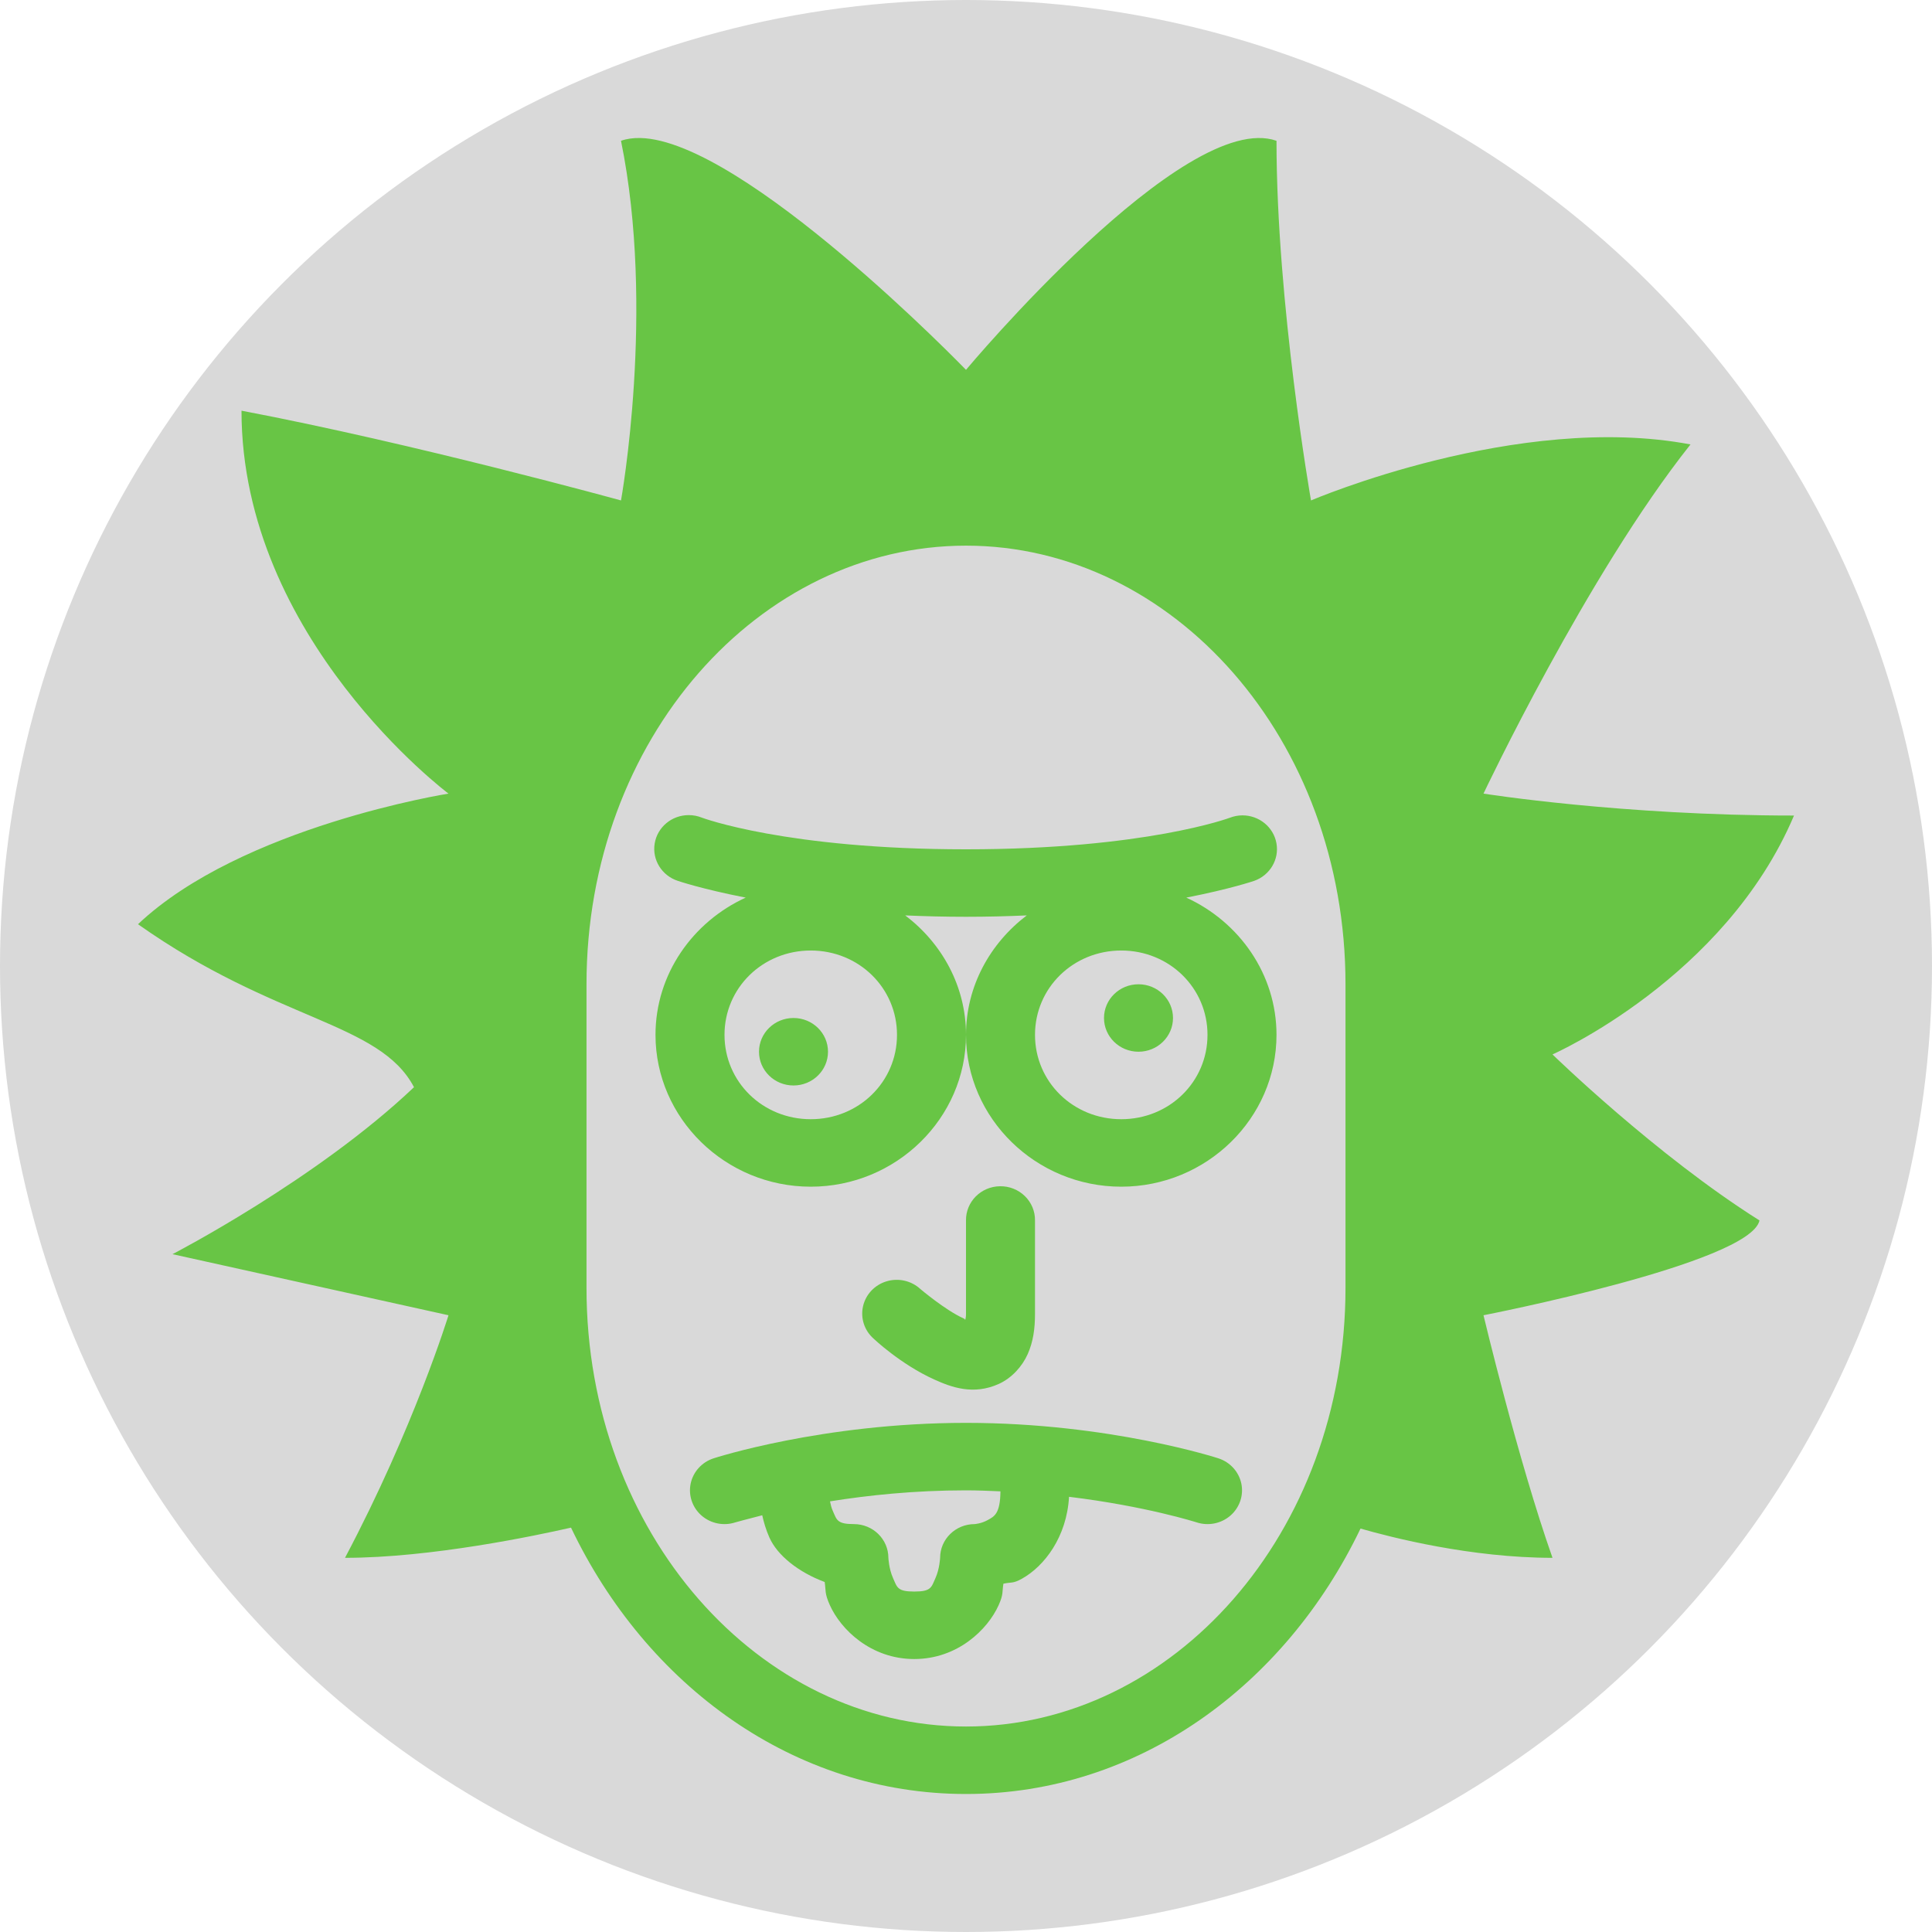
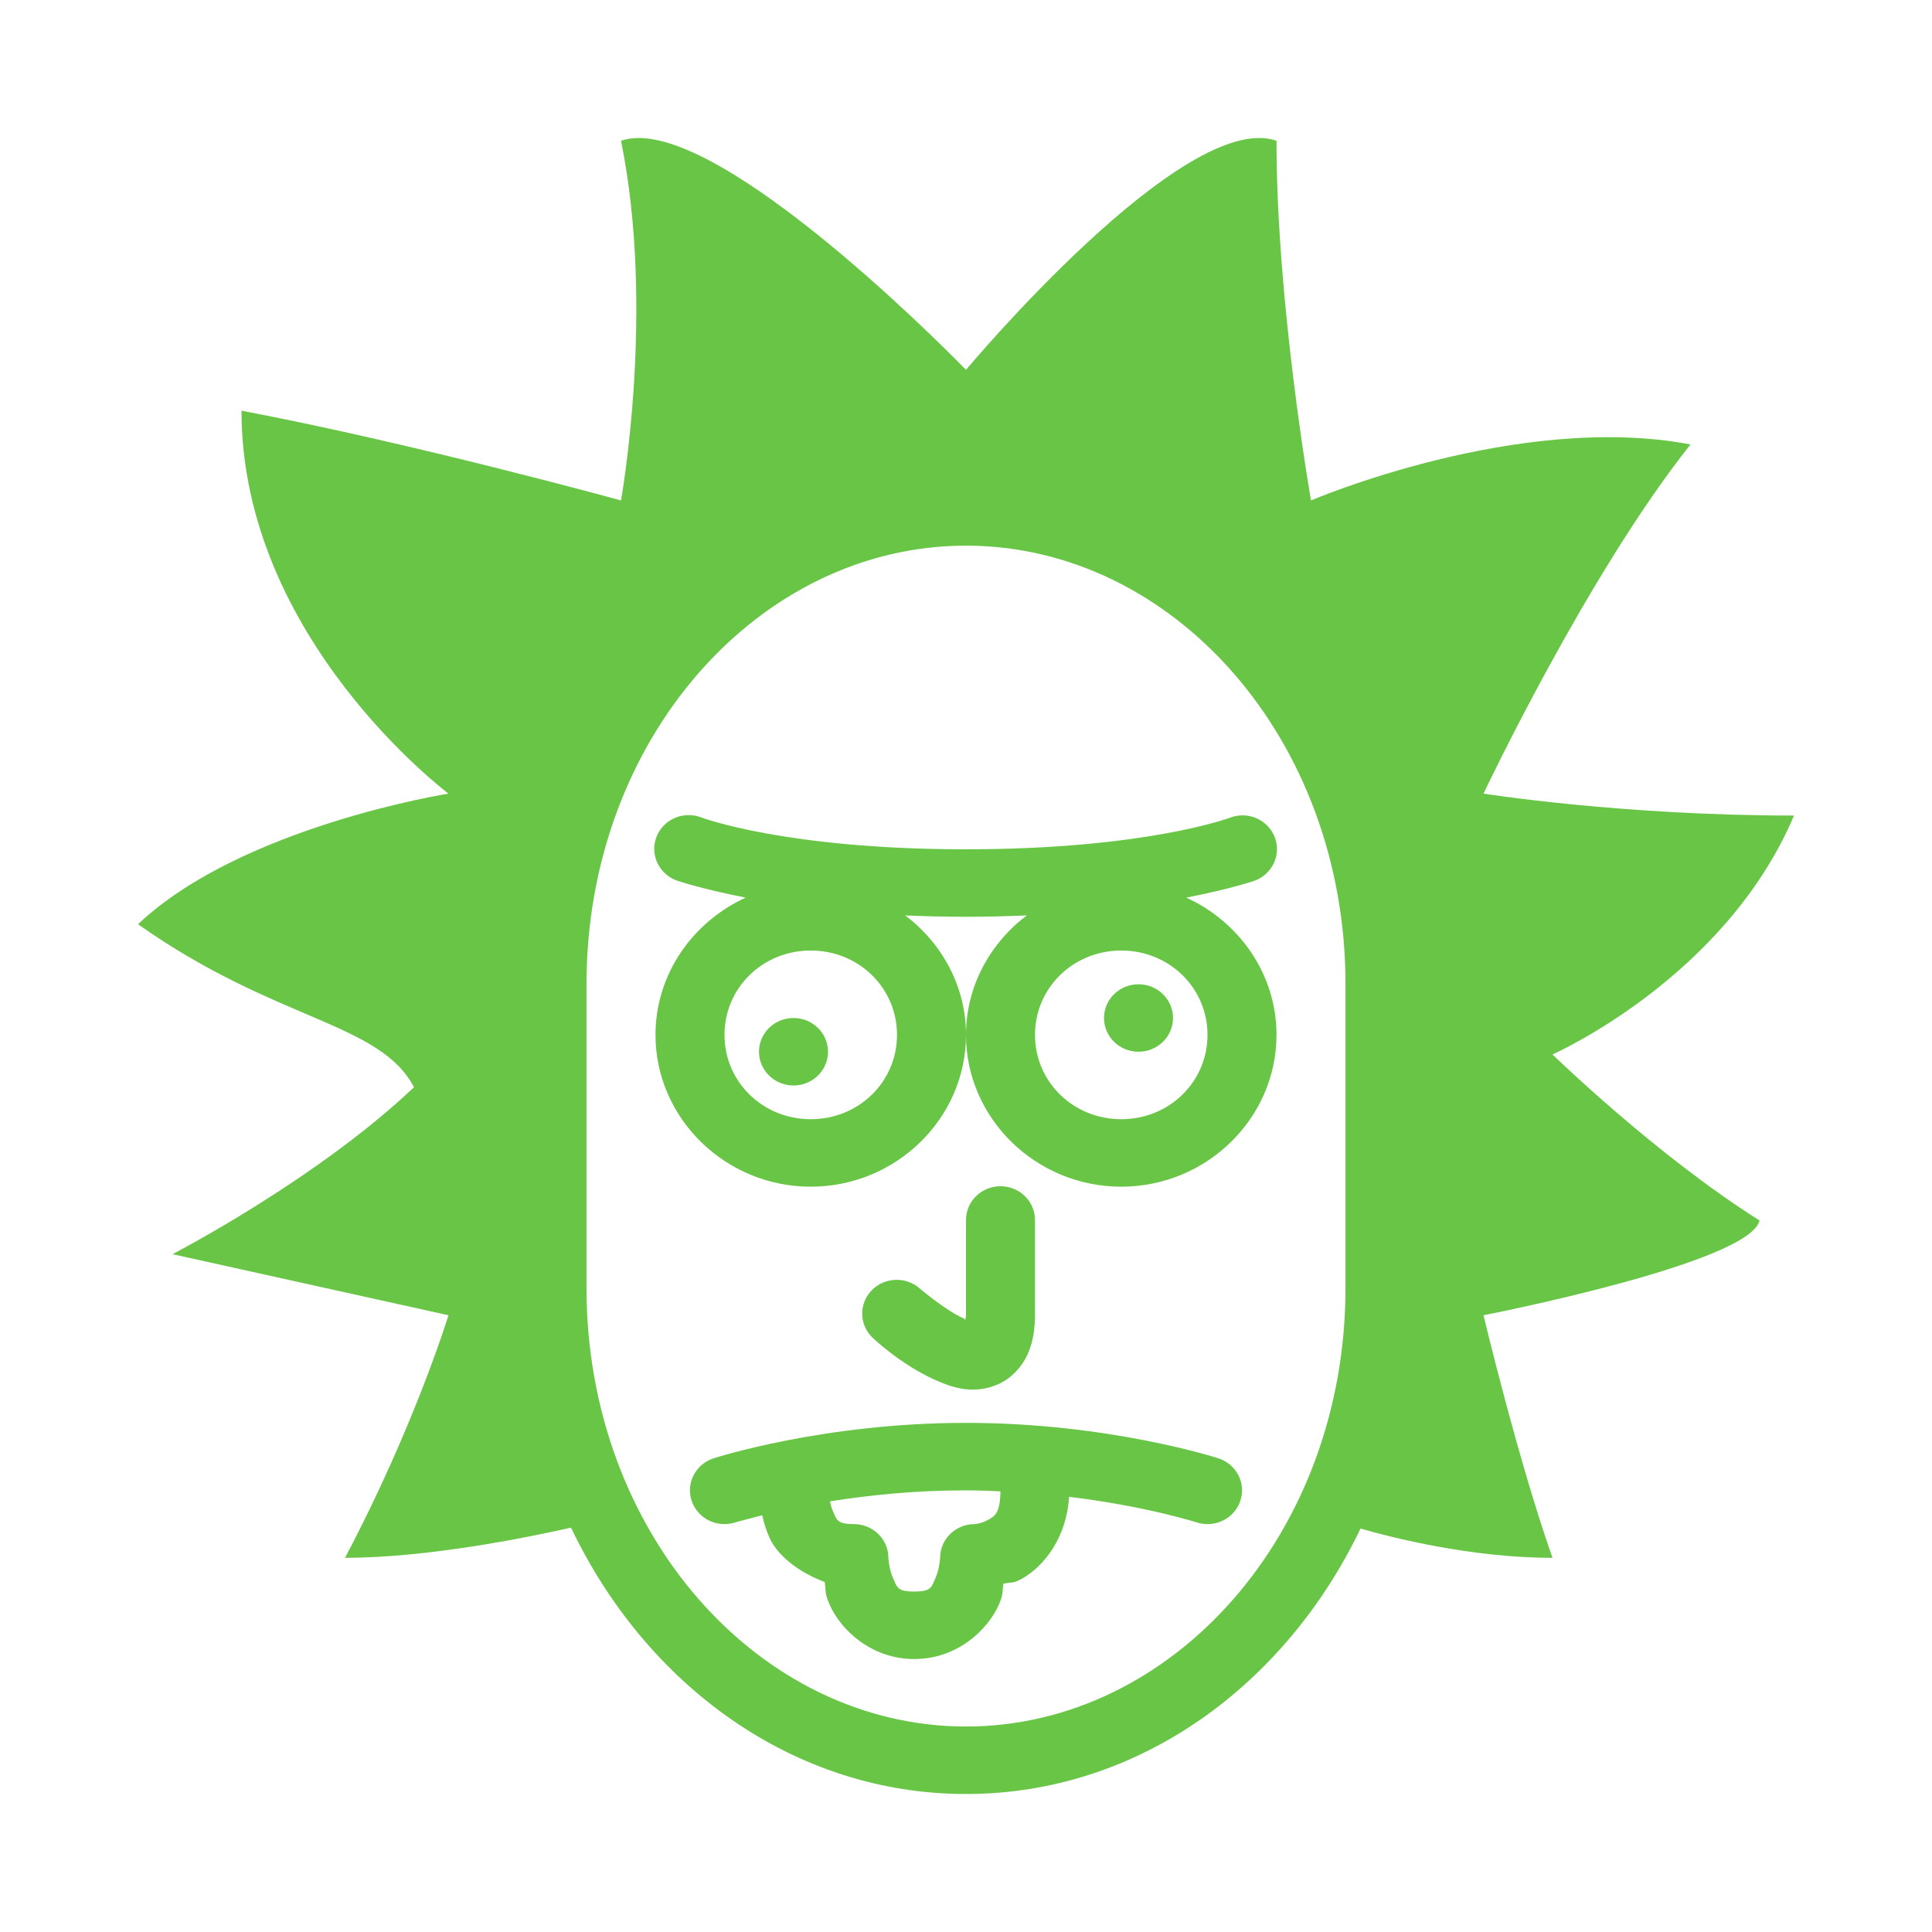
<svg xmlns="http://www.w3.org/2000/svg" width="70" height="70" viewBox="0 0 70 70" fill="none">
-   <circle cx="35" cy="35" r="35" fill="black" fill-opacity="0.15" />
  <path d="M23.191 5C22.941 4.996 22.709 5.027 22.5 5.101C23.75 11.213 22.5 18.132 22.5 18.132C22.5 18.132 15 16.066 8.75 14.88C8.75 23.144 16.25 28.754 16.25 28.754C16.25 28.754 8.75 29.942 5 33.486C10 37.019 13.75 37.02 15 39.391C11.475 42.74 6.25 45.441 6.25 45.441L16.25 47.654C16.25 47.654 15 51.724 12.5 56.443C15.623 56.443 19.441 55.633 20.689 55.349C23.417 61.066 28.761 65 35 65C41.227 65 46.561 61.081 49.294 55.383C50.412 55.704 53.292 56.443 56.25 56.443C55 52.898 53.75 47.654 53.75 47.654C53.75 47.654 63.413 45.771 63.75 44.219C60 41.859 56.25 38.204 56.25 38.204C56.25 38.204 62.5 35.454 65 29.549C58.75 29.549 53.75 28.754 53.75 28.754C53.75 28.754 57.5 20.821 61.25 16.103C55 14.917 47.5 18.132 47.5 18.132C47.5 18.132 46.25 11.005 46.25 5.101C42.913 3.927 35 13.4 35 13.4C35 13.4 26.948 5.074 23.191 5ZM35 19.77C42.496 19.77 48.75 26.776 48.75 35.662V46.663C48.75 55.549 42.496 62.555 35 62.555C27.504 62.555 21.25 55.549 21.25 46.663V35.662C21.25 26.776 27.504 19.77 35 19.77ZM24.951 29.533C24.338 29.534 23.817 29.97 23.72 30.562C23.623 31.153 23.979 31.727 24.561 31.916C24.561 31.916 25.434 32.214 27.019 32.522C25.099 33.4 23.75 35.296 23.75 37.495C23.75 40.519 26.283 42.996 29.375 42.996C32.467 42.996 35 40.519 35 37.495C35 35.734 34.127 34.175 32.798 33.167C33.494 33.197 34.22 33.217 35 33.217C35.78 33.217 36.506 33.197 37.202 33.167C35.873 34.175 35 35.734 35 37.495C35 40.519 37.533 42.996 40.625 42.996C43.717 42.996 46.25 40.519 46.25 37.495C46.25 35.296 44.901 33.4 42.981 32.522C44.566 32.214 45.44 31.916 45.44 31.916C46.012 31.714 46.354 31.139 46.248 30.553C46.143 29.967 45.621 29.54 45.012 29.542C44.858 29.543 44.704 29.573 44.561 29.628C44.561 29.628 41.51 30.772 35 30.772C28.49 30.772 25.439 29.628 25.439 29.628C25.285 29.565 25.119 29.532 24.951 29.533ZM29.375 34.439C31.116 34.439 32.5 35.793 32.5 37.495C32.5 39.198 31.116 40.551 29.375 40.551C27.634 40.551 26.25 39.198 26.25 37.495C26.25 35.793 27.634 34.439 29.375 34.439ZM40.625 34.439C42.366 34.439 43.75 35.793 43.75 37.495C43.75 39.198 42.366 40.551 40.625 40.551C38.884 40.551 37.5 39.198 37.5 37.495C37.5 35.793 38.884 34.439 40.625 34.439ZM41.25 35.662C40.56 35.662 40 36.209 40 36.884C40 37.559 40.56 38.106 41.25 38.106C41.94 38.106 42.5 37.559 42.5 36.884C42.5 36.209 41.94 35.662 41.25 35.662ZM28.75 36.884C28.06 36.884 27.5 37.431 27.5 38.106C27.5 38.782 28.06 39.329 28.75 39.329C29.44 39.329 30 38.782 30 38.106C30 37.431 29.44 36.884 28.75 36.884ZM36.23 42.98C35.541 42.99 34.991 43.544 35 44.219V47.604C35 47.738 34.987 47.734 34.976 47.812C34.915 47.799 35.002 47.808 34.9 47.762C34.25 47.469 33.347 46.704 33.347 46.704C33.02 46.402 32.552 46.295 32.121 46.425C31.691 46.554 31.366 46.9 31.269 47.33C31.172 47.76 31.318 48.207 31.653 48.502C31.653 48.502 32.625 49.429 33.85 49.982C34.463 50.259 35.262 50.561 36.189 50.142C36.653 49.933 37.037 49.51 37.236 49.061C37.436 48.611 37.5 48.138 37.5 47.604V44.219C37.505 43.888 37.372 43.57 37.133 43.337C36.894 43.103 36.568 42.974 36.23 42.98ZM35 51.553C29.792 51.553 25.855 52.838 25.855 52.838C25.43 52.976 25.114 53.325 25.024 53.753C24.935 54.181 25.086 54.623 25.42 54.913C25.754 55.203 26.222 55.297 26.645 55.158C26.645 55.158 27.044 55.046 27.617 54.901C27.673 55.151 27.749 55.42 27.878 55.71C28.168 56.358 28.93 56.965 29.88 57.319C29.927 57.634 29.872 57.723 30.066 58.155C30.462 59.04 31.555 60.11 33.125 60.11C34.695 60.11 35.788 59.04 36.184 58.155C36.363 57.755 36.305 57.687 36.355 57.381C36.639 57.314 36.69 57.388 37.026 57.2C37.841 56.745 38.651 55.687 38.733 54.232C41.518 54.57 43.355 55.158 43.355 55.158C43.778 55.297 44.246 55.203 44.58 54.913C44.914 54.623 45.065 54.181 44.976 53.753C44.886 53.325 44.569 52.976 44.145 52.838C44.145 52.838 40.208 51.553 35 51.553ZM35 53.998C35.431 53.998 35.839 54.017 36.248 54.034C36.24 54.858 36.017 54.946 35.786 55.075C35.551 55.206 35.312 55.221 35.312 55.221C34.622 55.221 34.063 55.768 34.062 56.443C34.062 56.443 34.045 56.839 33.894 57.176C33.743 57.513 33.743 57.665 33.125 57.665C32.507 57.665 32.507 57.513 32.356 57.176C32.205 56.839 32.188 56.443 32.188 56.443C32.187 55.768 31.628 55.221 30.938 55.221C30.32 55.221 30.319 55.068 30.169 54.731C30.117 54.617 30.098 54.507 30.073 54.397C31.435 54.179 33.116 53.998 35 53.998Z" fill="#68C545" />
</svg>